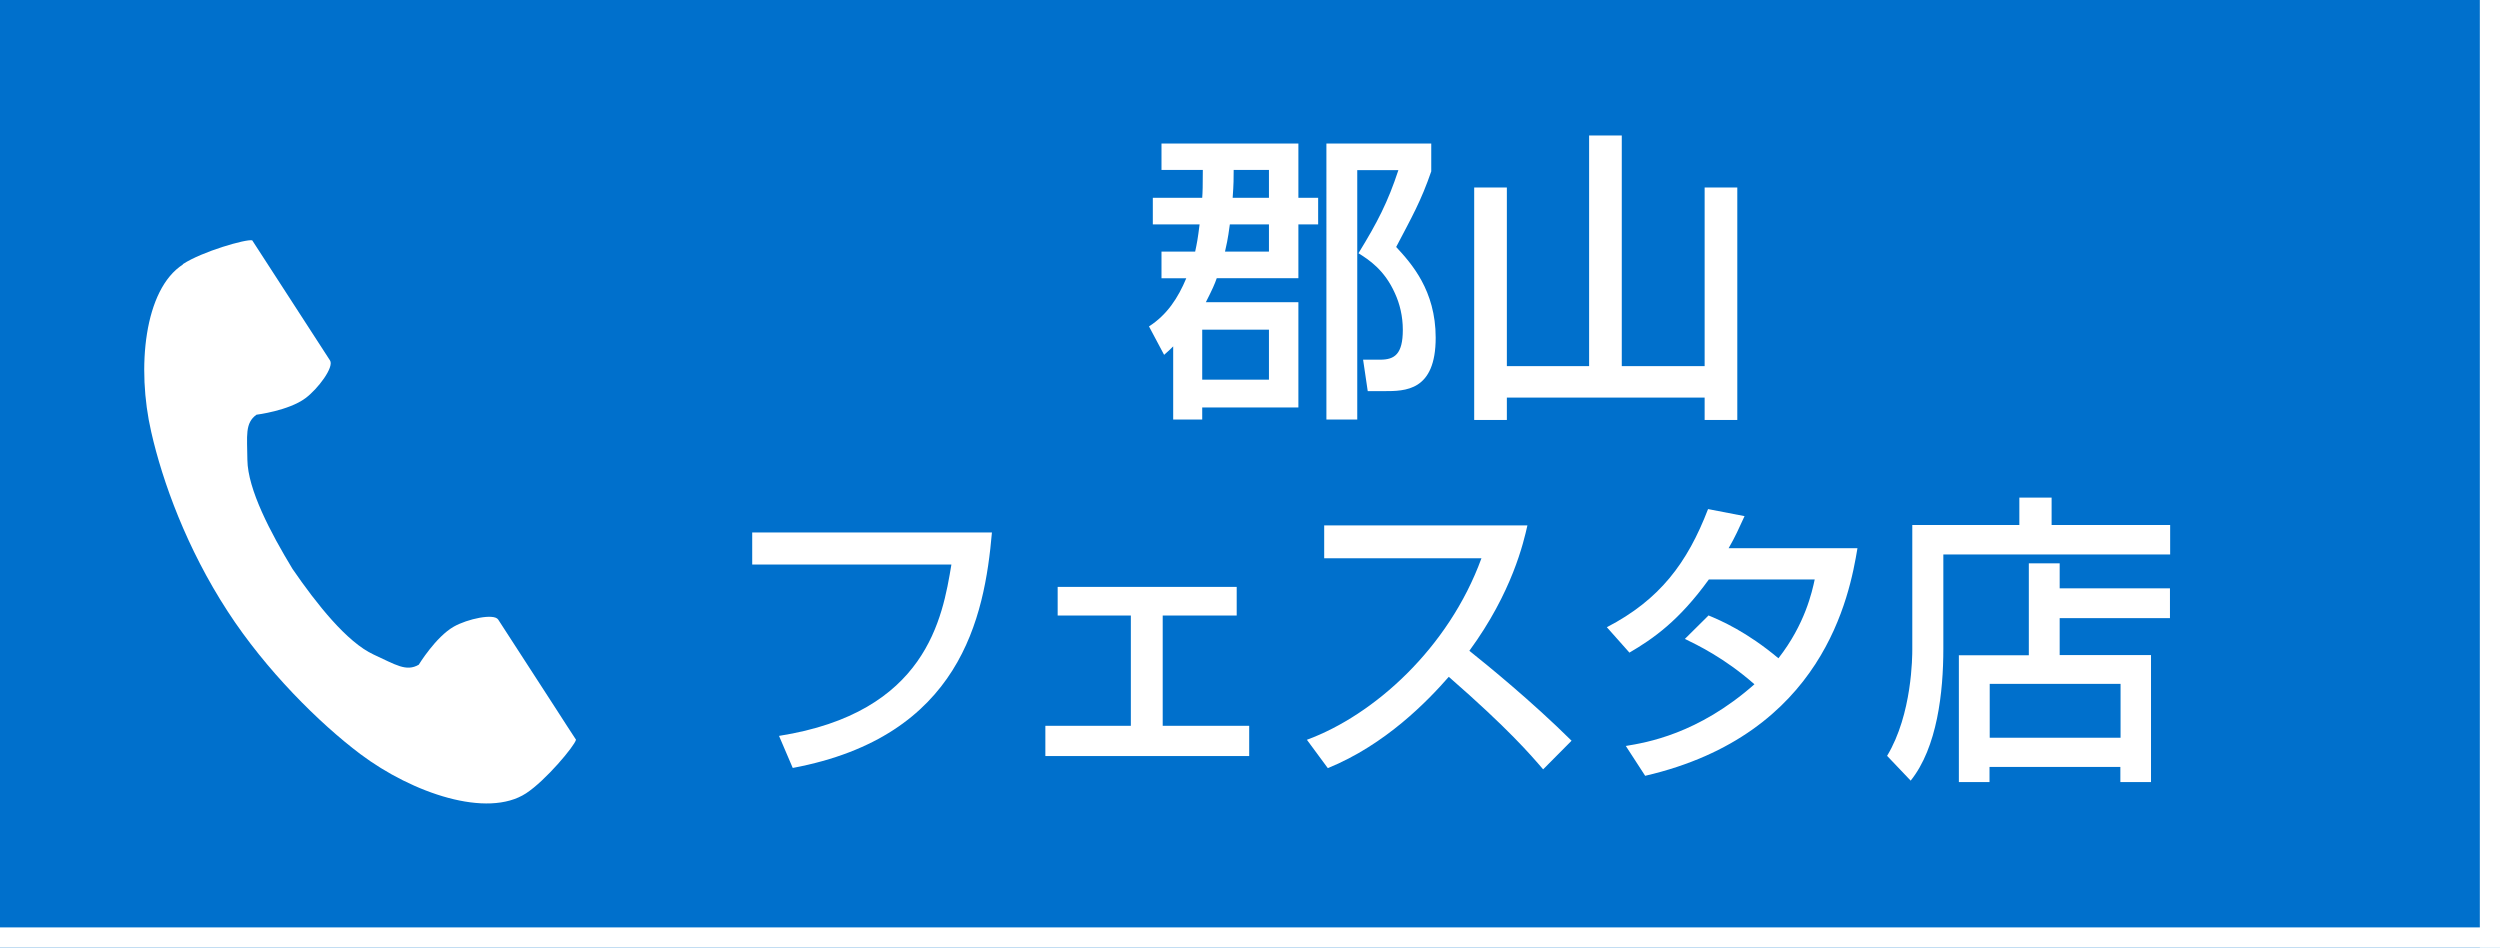
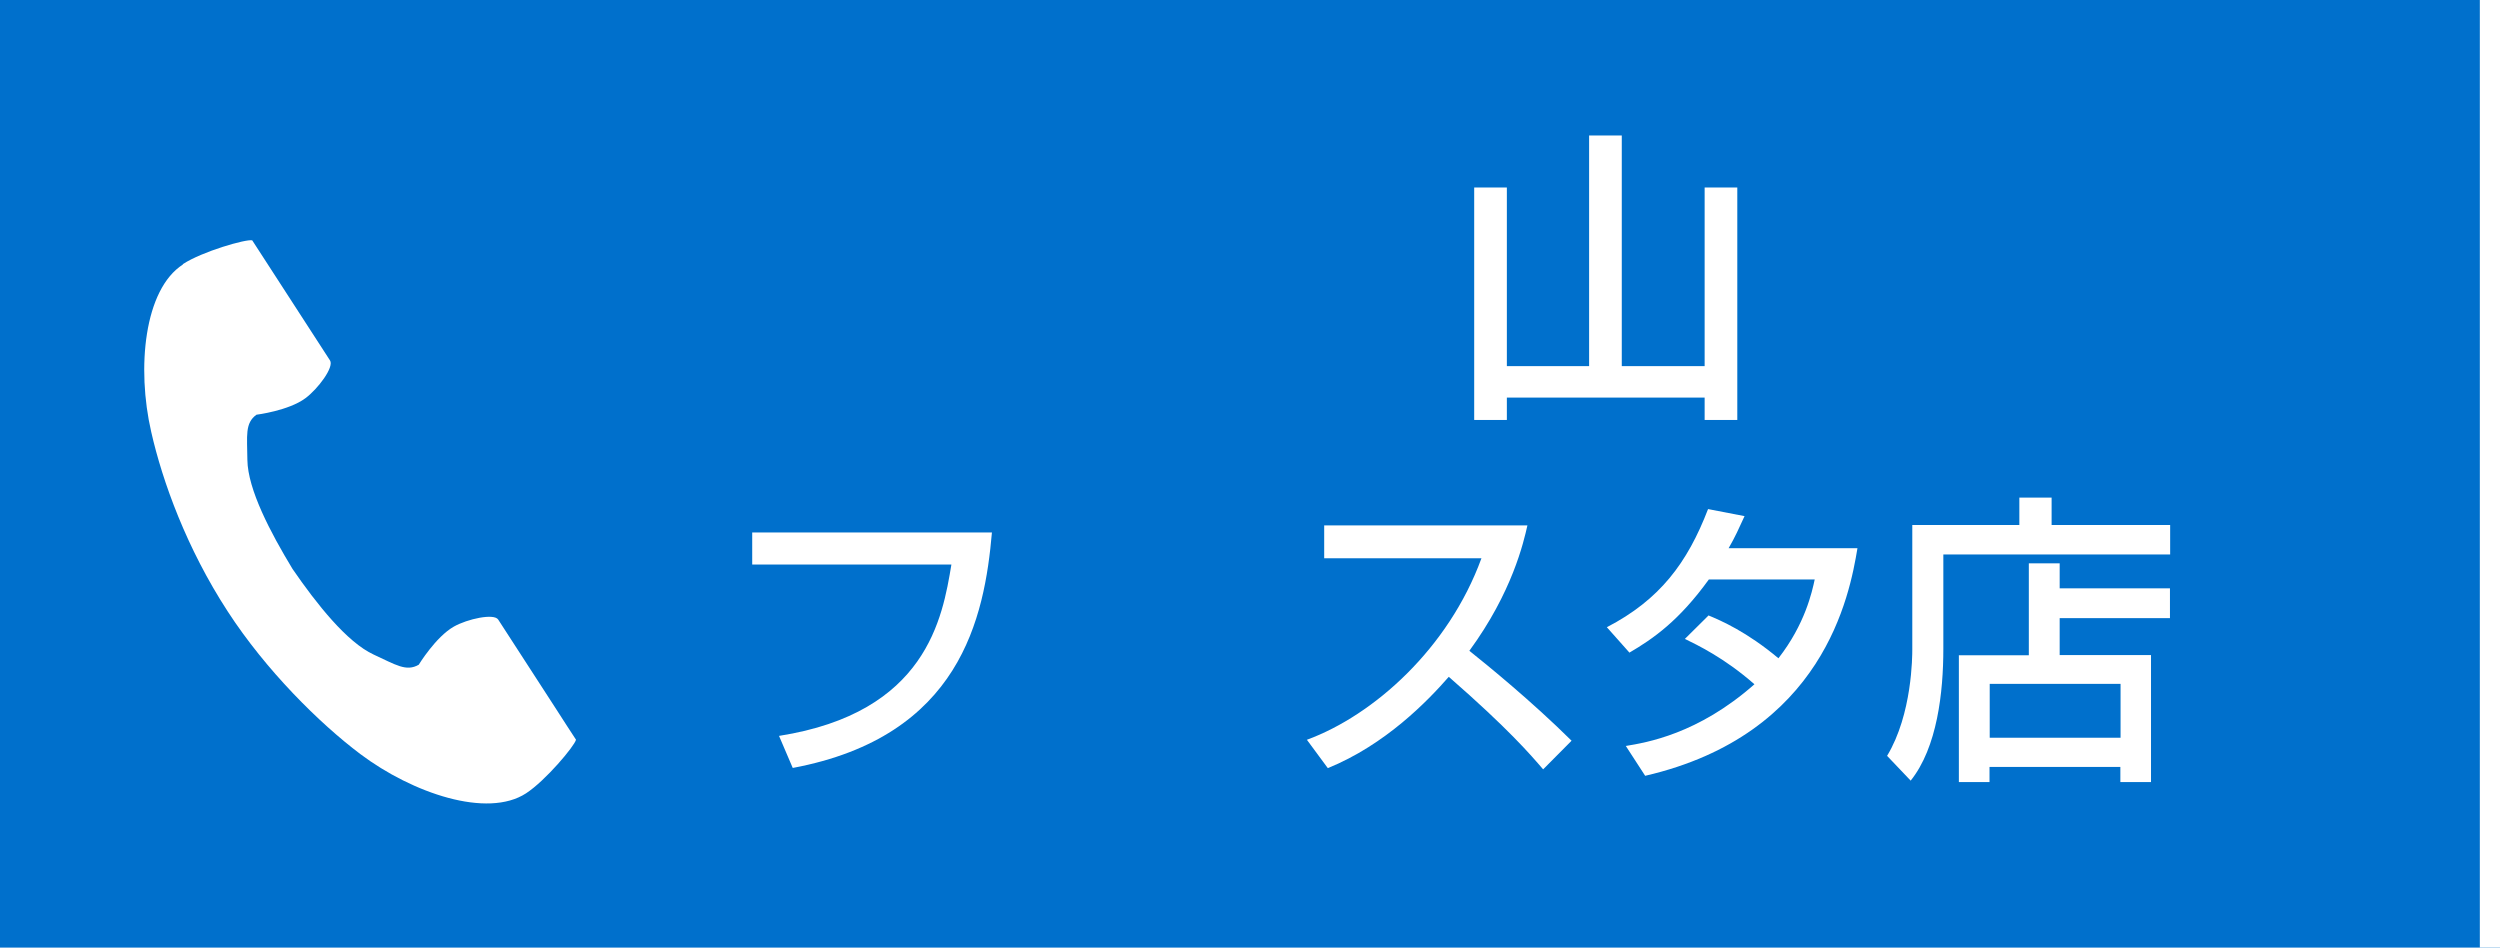
<svg xmlns="http://www.w3.org/2000/svg" id="_レイヤー_1" viewBox="0 0 124 47">
  <defs>
    <style>.cls-1{fill:#0070cc;}.cls-2{fill:#fff;}</style>
  </defs>
  <rect class="cls-1" width="124" height="47" />
  <g>
-     <path class="cls-2" d="m59.63,9.81c.02-.23.03-.65.03-1.38h-2.05v-1.31h6.79v2.69h.98v1.32h-.98v2.67h-4.05c-.1.29-.21.54-.54,1.19h4.59v5.22h-4.77v.6h-1.44v-3.63c-.15.15-.23.23-.45.42l-.75-1.41c.9-.58,1.44-1.41,1.85-2.39h-1.23v-1.32h1.67c.09-.42.13-.63.22-1.35h-2.32v-1.32h2.46Zm0,6.54v2.48h3.31v-2.48h-3.31Zm3.31-3.87v-1.35h-1.94c-.1.77-.18,1.08-.24,1.35h2.18Zm0-2.67v-1.38h-1.75c0,.4,0,.69-.05,1.38h1.8Zm2.86-2.69h5.19v1.38c-.51,1.48-.96,2.26-1.74,3.75.75.81,1.96,2.15,1.96,4.5,0,2.65-1.51,2.65-2.56,2.65h-.81l-.23-1.56h.85c.71,0,1.12-.27,1.12-1.48,0-.67-.15-1.29-.39-1.81-.52-1.17-1.3-1.67-1.81-1.99.94-1.53,1.46-2.54,1.98-4.12h-2.04v12.37h-1.53V7.12Z" />
    <path class="cls-2" d="m74.74,9.3v8.86h4.08V6.72h1.62v11.44h4.11v-8.86h1.62v11.53h-1.62v-1.11h-9.81v1.11h-1.62v-11.53h1.62Z" />
    <path class="cls-2" d="m49.2,26.41c-.37,4.23-1.56,10.12-9.88,11.68l-.68-1.59c7.32-1.15,8.11-5.85,8.55-8.5h-9.88v-1.59h11.89Z" />
-     <path class="cls-2" d="m61.34,29.11v1.42h-3.67v5.47h4.29v1.5h-10.11v-1.5h4.24v-5.47h-3.63v-1.42h8.88Z" />
    <path class="cls-2" d="m64.83,36.69c3.31-1.22,7.02-4.53,8.65-9h-7.8v-1.63h10.08c-.19.84-.75,3.31-2.88,6.22.89.71,3.08,2.49,5.07,4.46l-1.41,1.42c-.62-.72-1.71-2-4.68-4.59-1.05,1.2-3.13,3.36-6,4.53l-1.04-1.41Z" />
    <path class="cls-2" d="m84.73,30.52c.65.27,1.9.81,3.48,2.13,1.32-1.69,1.67-3.3,1.8-3.91h-5.25c-1.48,2.05-2.76,2.94-3.94,3.63l-1.12-1.26c2.62-1.36,3.99-3.18,5.02-5.86l1.81.35c-.29.63-.46,1.02-.79,1.59h6.39c-.39,2.35-1.68,9.24-10.53,11.29l-.96-1.48c1.02-.17,3.57-.58,6.38-3.06-1.5-1.32-2.86-1.96-3.45-2.25l1.17-1.16Z" />
    <path class="cls-2" d="m94.85,26.04h5.31v-1.36h1.6v1.36h5.88v1.46h-11.25v4.68c0,2.15-.3,4.89-1.62,6.54l-1.17-1.23c1.25-2.07,1.25-4.96,1.25-5.29v-6.15Zm2.32,6.46h3.46v-4.56h1.53v1.24h5.47v1.48h-5.47v1.83h4.53v6.3h-1.52v-.75h-6.49v.75h-1.52v-6.3Zm1.52,1.42v2.67h6.49v-2.67h-6.49Z" />
  </g>
  <path class="cls-2" d="m9.07,13.12c-1.92,1.24-2.3,5.13-1.57,8.3.56,2.47,1.76,5.78,3.79,8.9,1.9,2.93,4.56,5.56,6.58,7.08,2.6,1.95,6.3,3.2,8.22,1.95.97-.63,2.41-2.35,2.48-2.66,0,0-.85-1.3-1.03-1.59l-2.83-4.37c-.21-.32-1.53-.03-2.2.35-.9.51-1.74,1.89-1.74,1.89-.62.36-1.14,0-2.23-.5-1.33-.61-2.84-2.52-4.03-4.25-1.09-1.8-2.22-3.94-2.24-5.41-.01-1.2-.13-1.82.45-2.24,0,0,1.6-.2,2.43-.82.62-.46,1.43-1.54,1.22-1.87l-2.83-4.37c-.19-.29-1.03-1.59-1.03-1.59-.31-.07-2.47.55-3.44,1.18Z" />
-   <rect class="cls-2" y="46" width="124" height="1" />
  <rect class="cls-2" x="123" width="1" height="47" />
</svg>